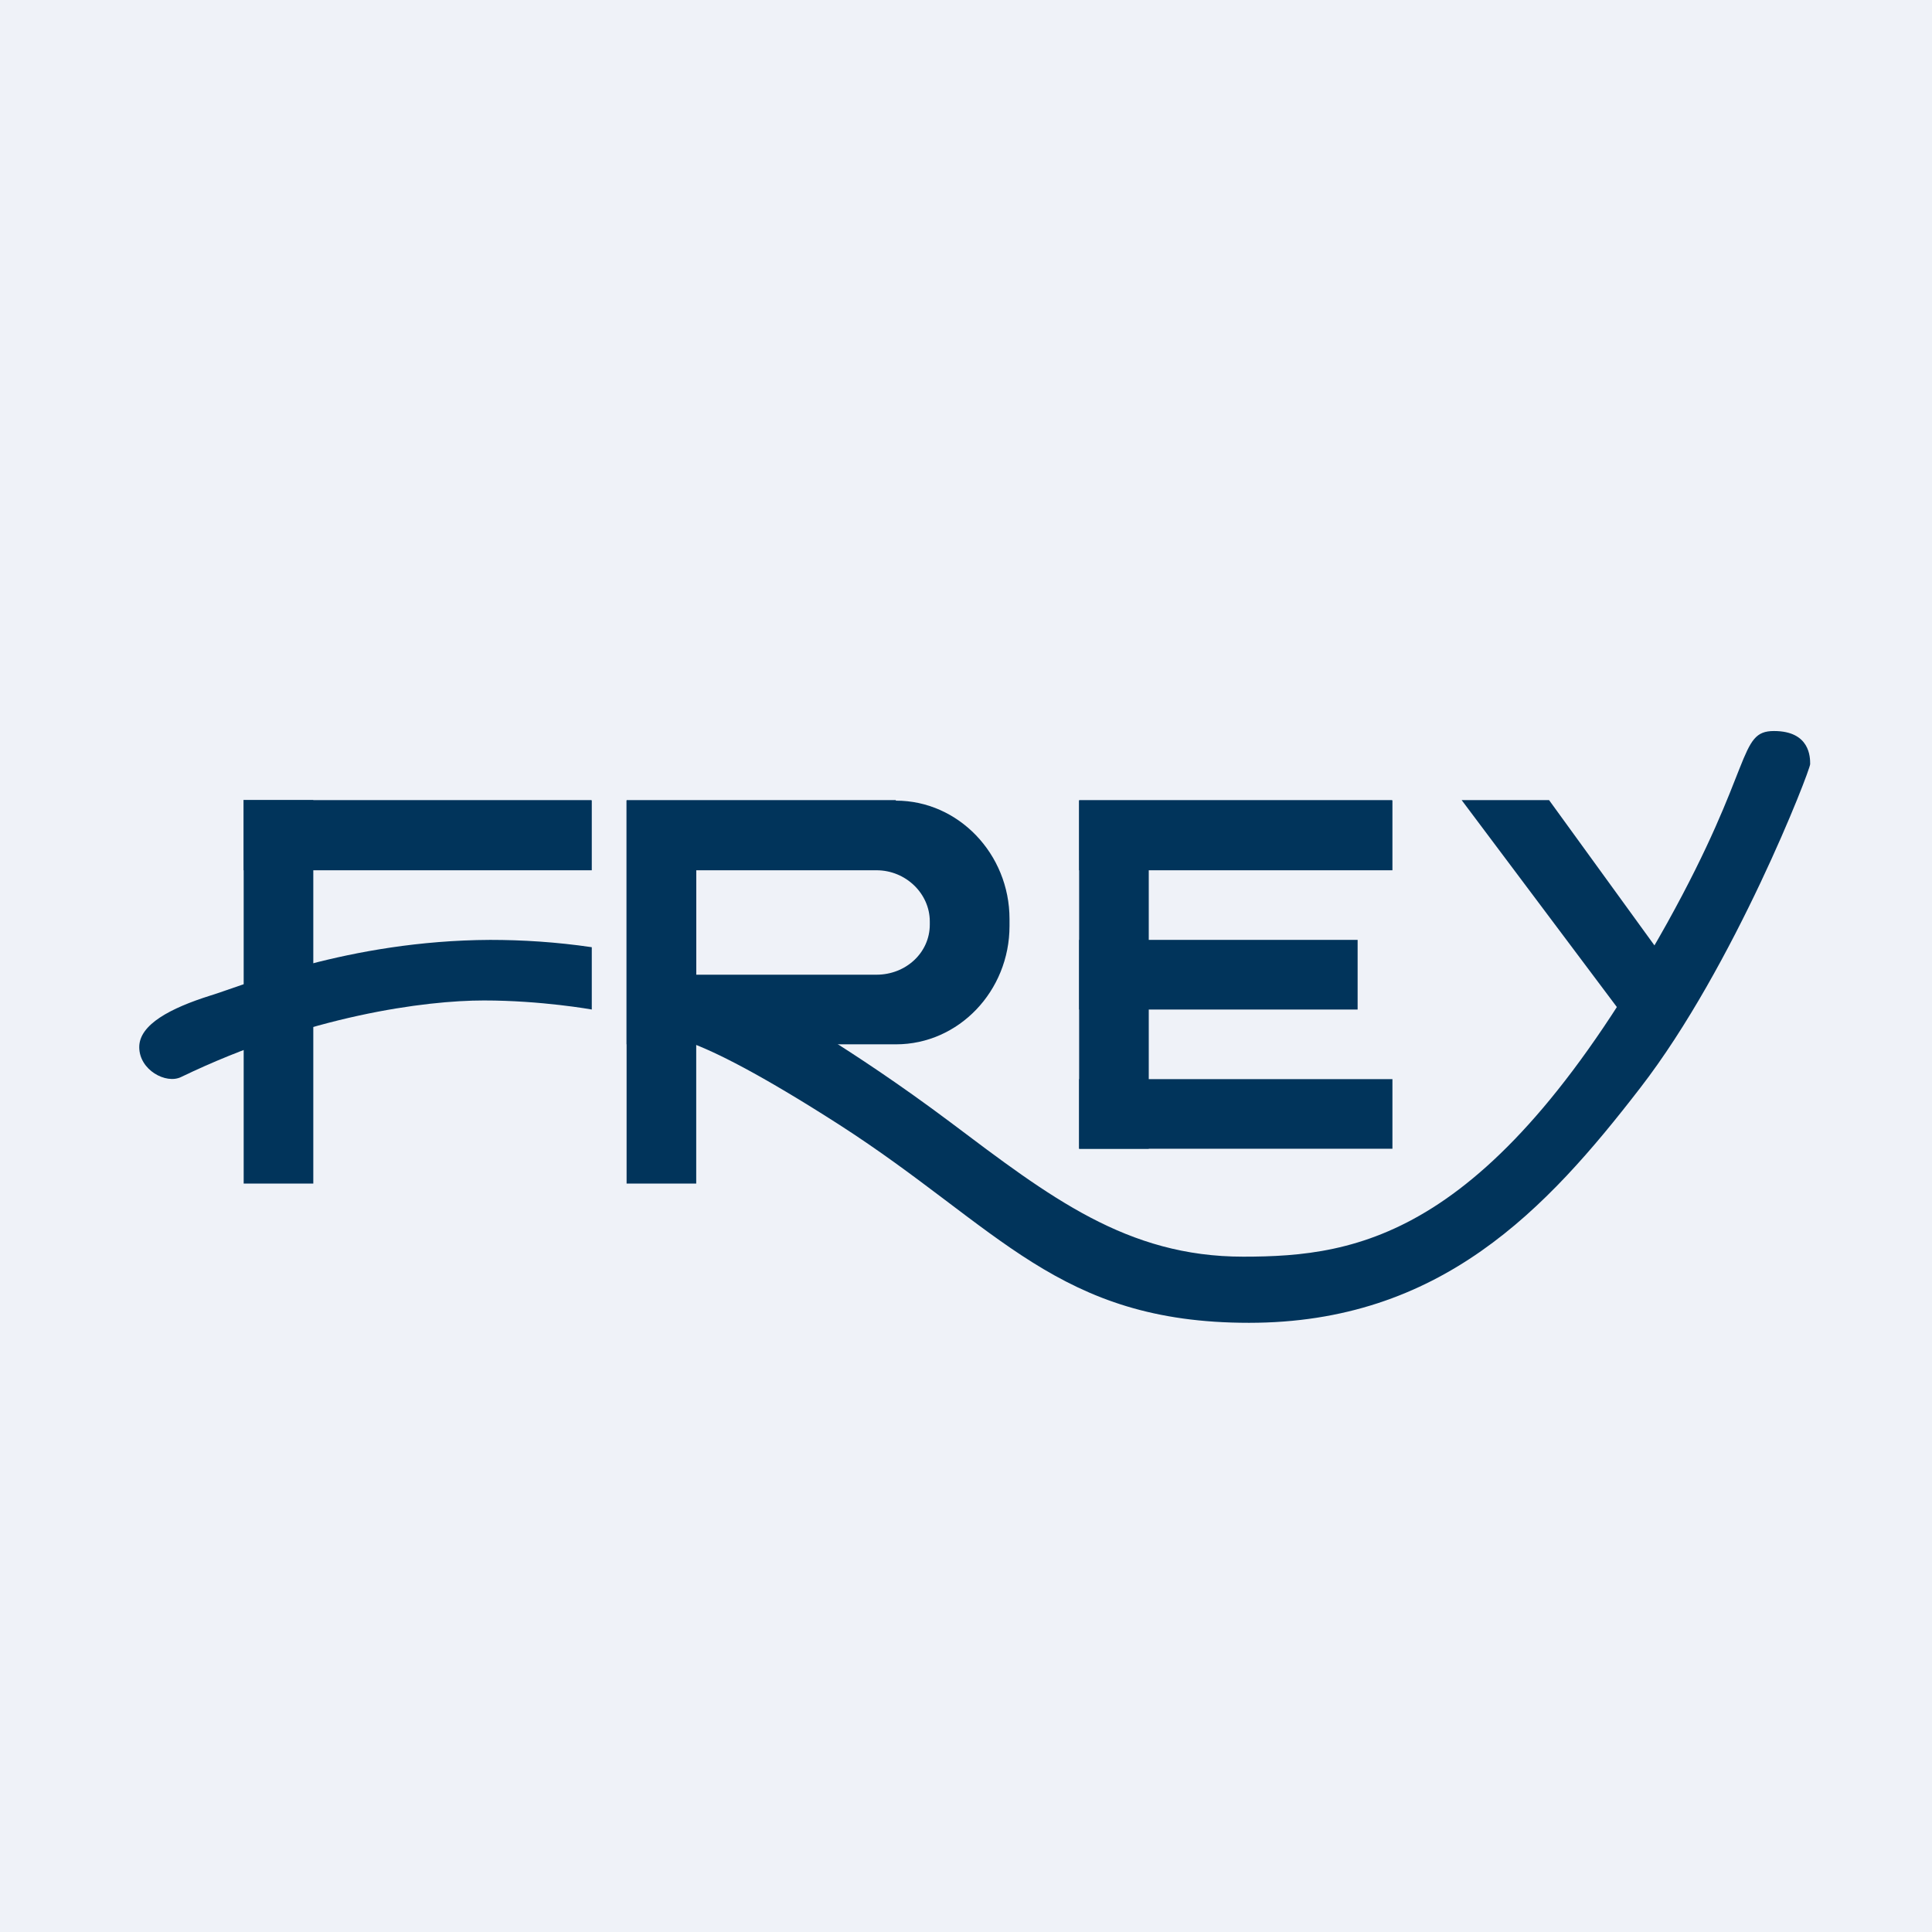
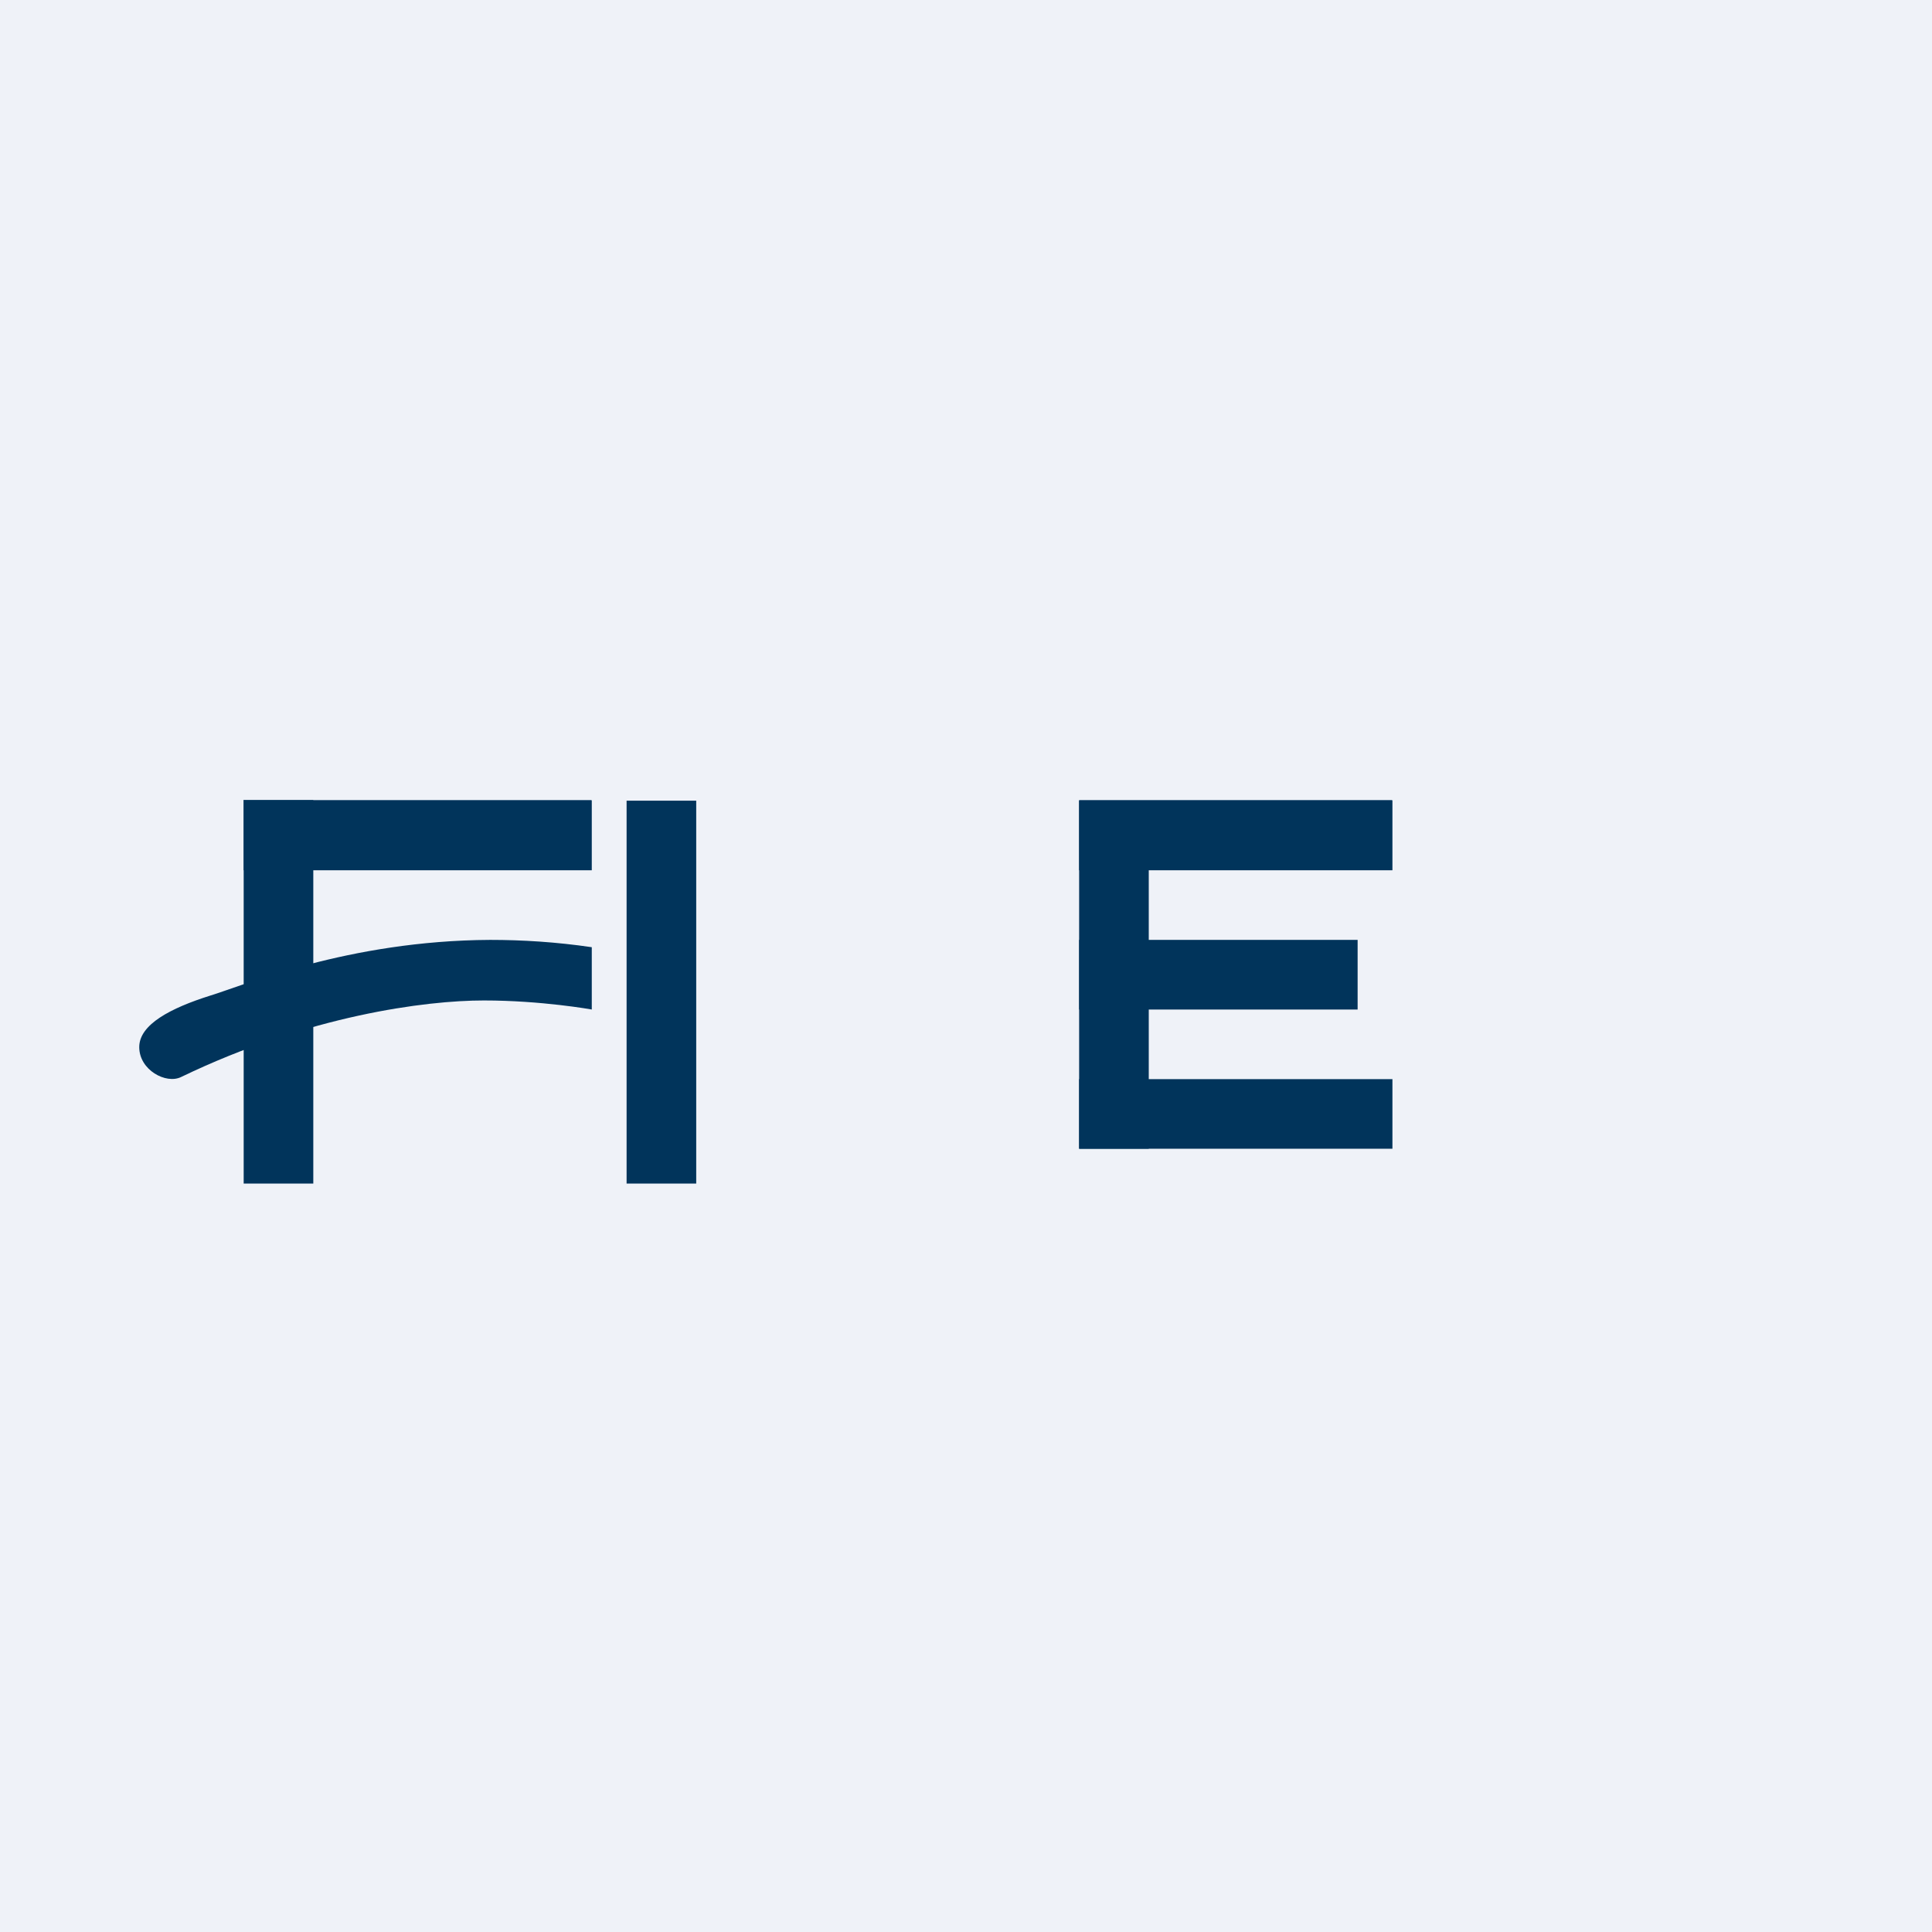
<svg xmlns="http://www.w3.org/2000/svg" viewBox="0 0 55.5 55.5">
  <path d="M 0,0 H 55.5 V 55.5 H 0 Z" fill="rgb(239, 242, 248)" />
  <path d="M 16.99,22.985 H 7 V 25 H 17 V 23 Z" fill="rgb(1, 52, 91)" />
  <path d="M 6.99,22.985 H 9 V 34 H 7 V 23 Z M 18,23 H 20 V 34 H 18 V 23 Z M 31,23 H 33 V 33 H 31 V 23 Z" fill="rgb(1, 52, 91)" />
  <path d="M 39.99,22.985 H 31 V 25 H 40 V 23 Z M 40,31 H 31 V 33 H 40 V 31 Z M 39,27 H 31 V 29 H 39 V 27 Z M 17,27.21 V 29 S 15.56,28.74 13.9,28.74 C 12.23,28.74 8.87,29.17 5.2,30.94 C 4.77,31.15 4,30.74 4,30.08 C 4,29.43 4.9,28.96 6.04,28.6 C 6.97,28.32 9.99,27.02 14.08,27 C 15,27 15.98,27.06 17,27.21 Z" fill="rgb(1, 52, 91)" />
-   <path d="M 25.73,22.985 H 18 V 30 H 25.74 C 27.54,30 29,28.47 29,26.6 V 26.4 C 29,24.53 27.53,23 25.74,23 Z M 25.18,25 H 20 V 28 H 25.18 C 26.02,28 26.71,27.37 26.71,26.56 V 26.47 C 26.71,25.67 26.02,25 25.18,25 Z" fill="rgb(1, 52, 91)" fill-rule="evenodd" />
-   <path d="M 41.99,22.985 H 44.5 L 48.5,28.5 L 46.5,29 L 42,23 Z" fill="rgb(1, 52, 91)" />
-   <path d="M 22.22,28.885 S 24.42,30.08 27.29,32.23 C 30.16,34.39 32.37,36.1 35.71,36.1 C 39.04,36.1 42.86,35.53 47.89,26.52 C 50.39,22.02 49.92,21 50.96,21 S 52,21.76 52,21.95 C 52,22.13 49.82,27.76 47.12,31.25 C 44.42,34.75 41.38,38 35.88,38 C 30.39,38 28.71,35.27 24.11,32.31 C 19.51,29.36 19,29.81 19,29.81 L 19.23,28.76 L 22.23,28.89 Z" fill="rgb(1, 52, 91)" />
</svg>